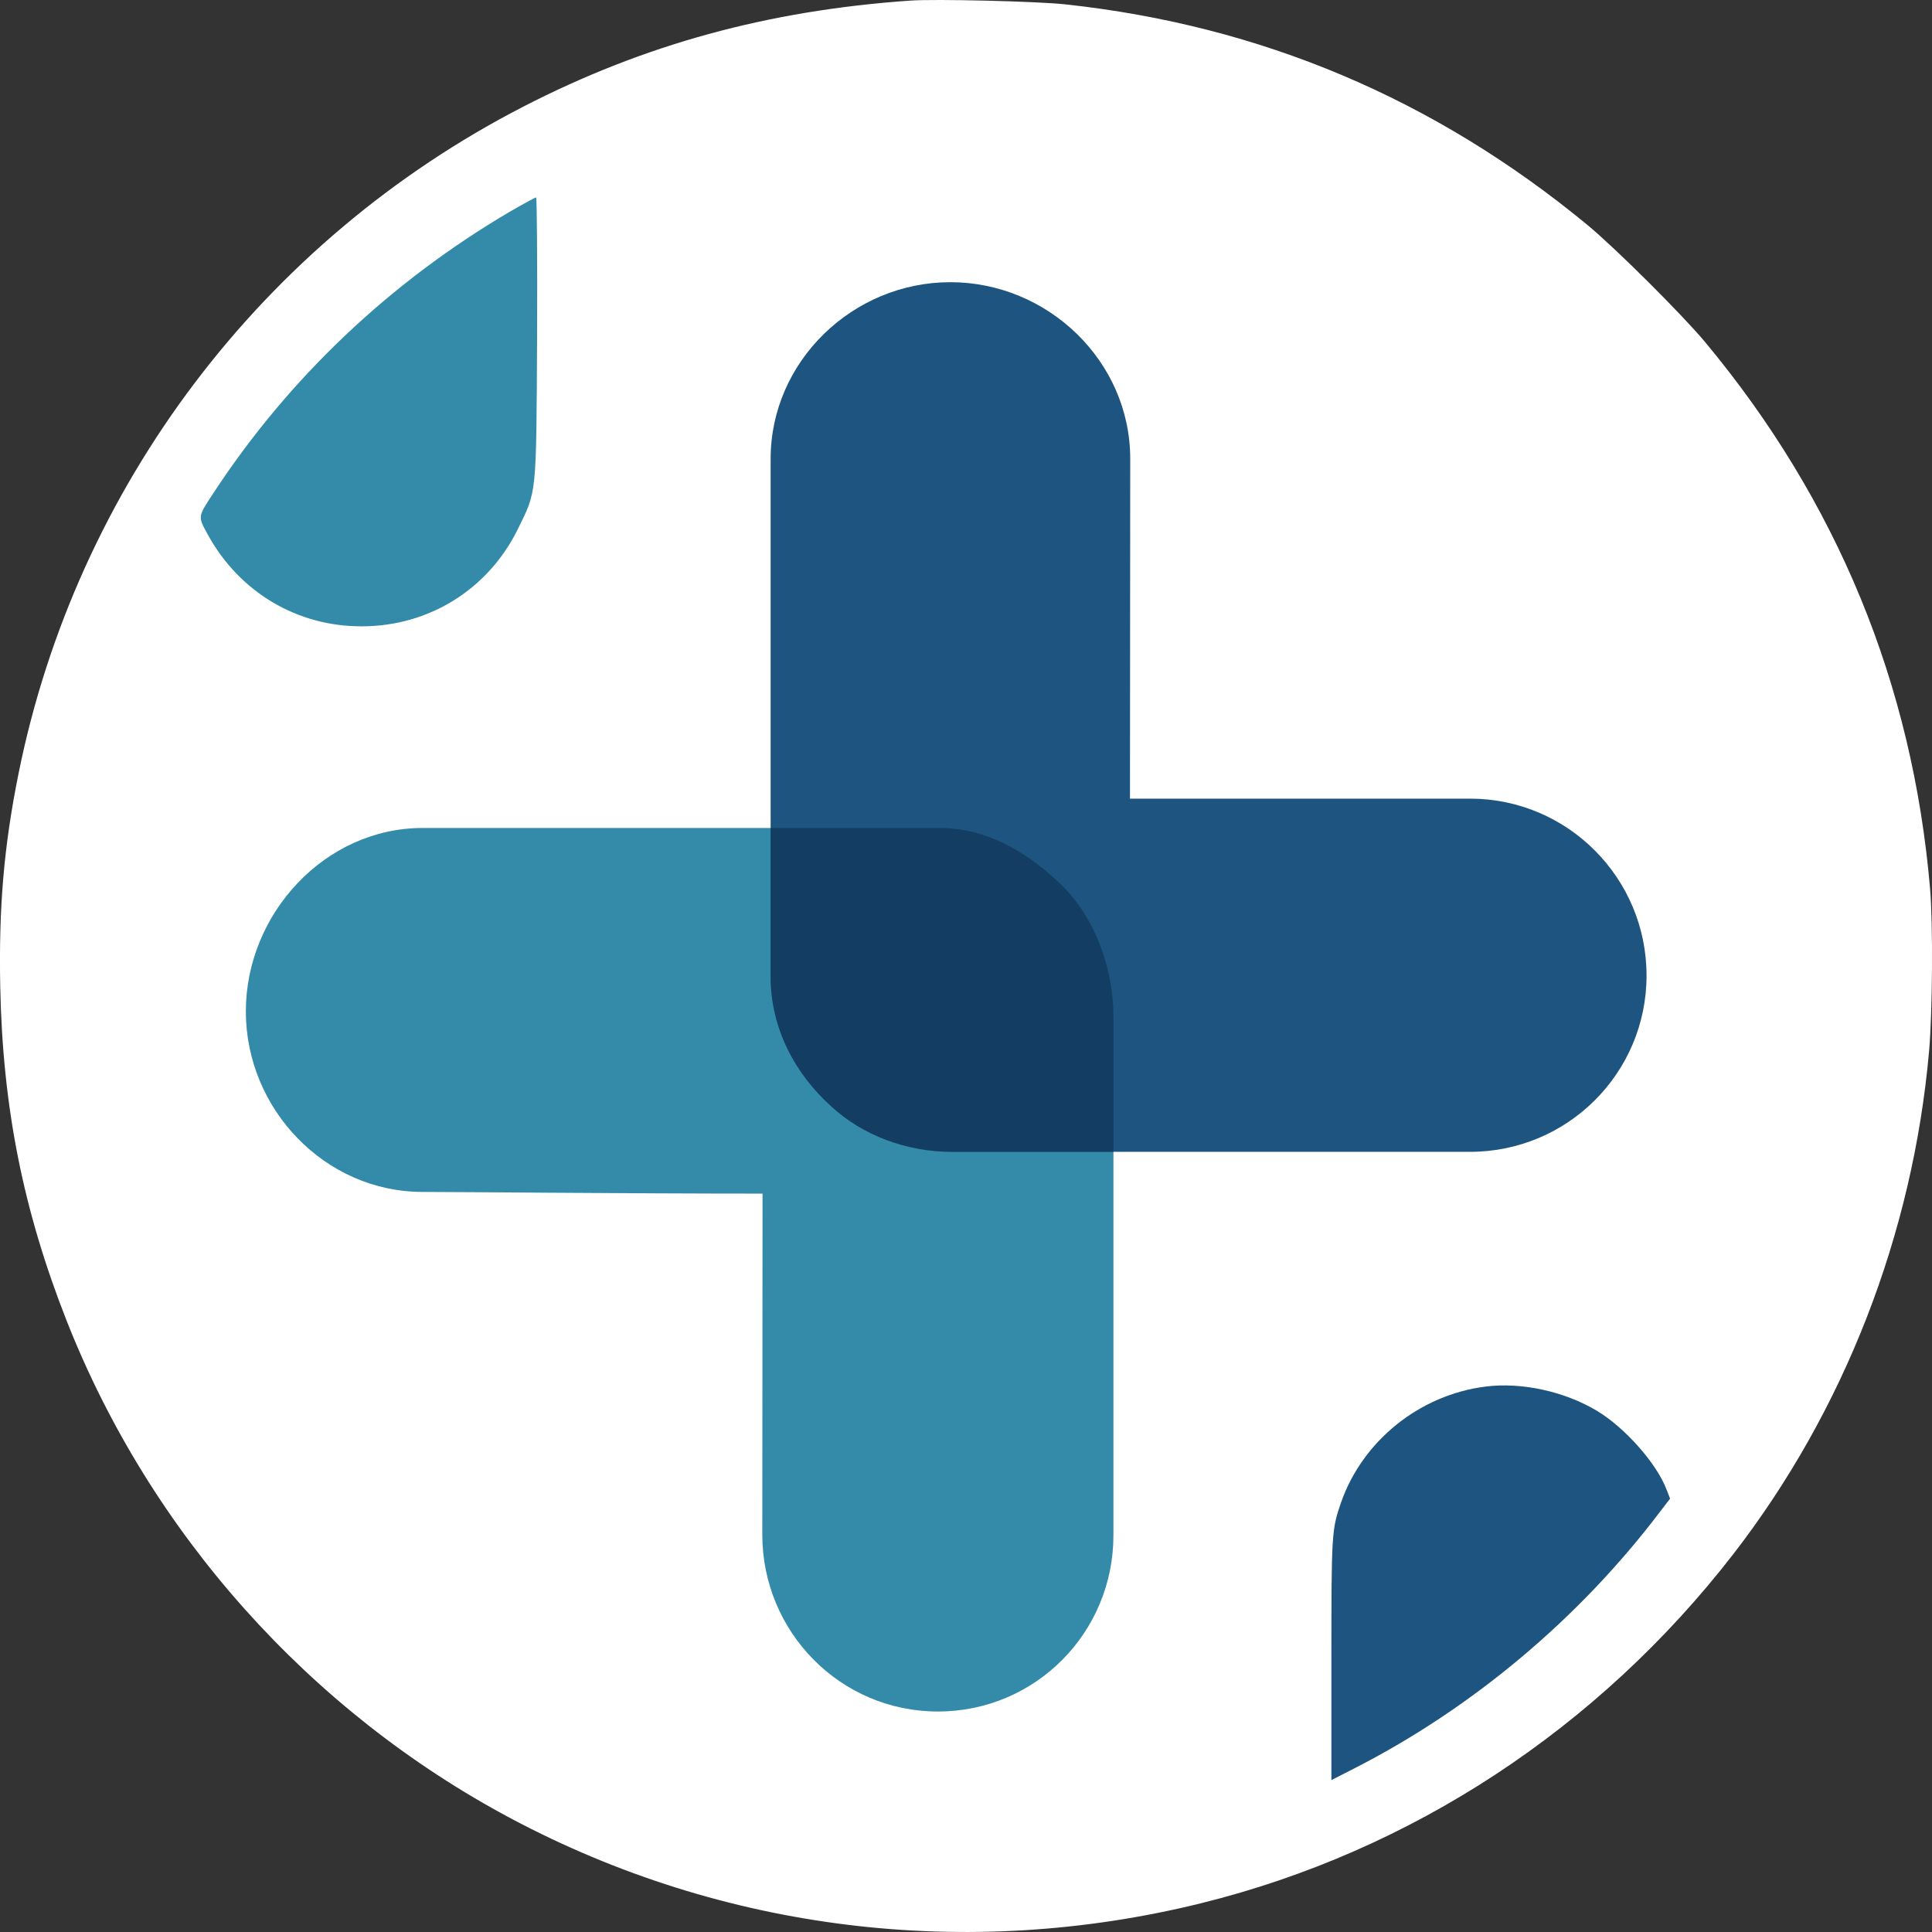
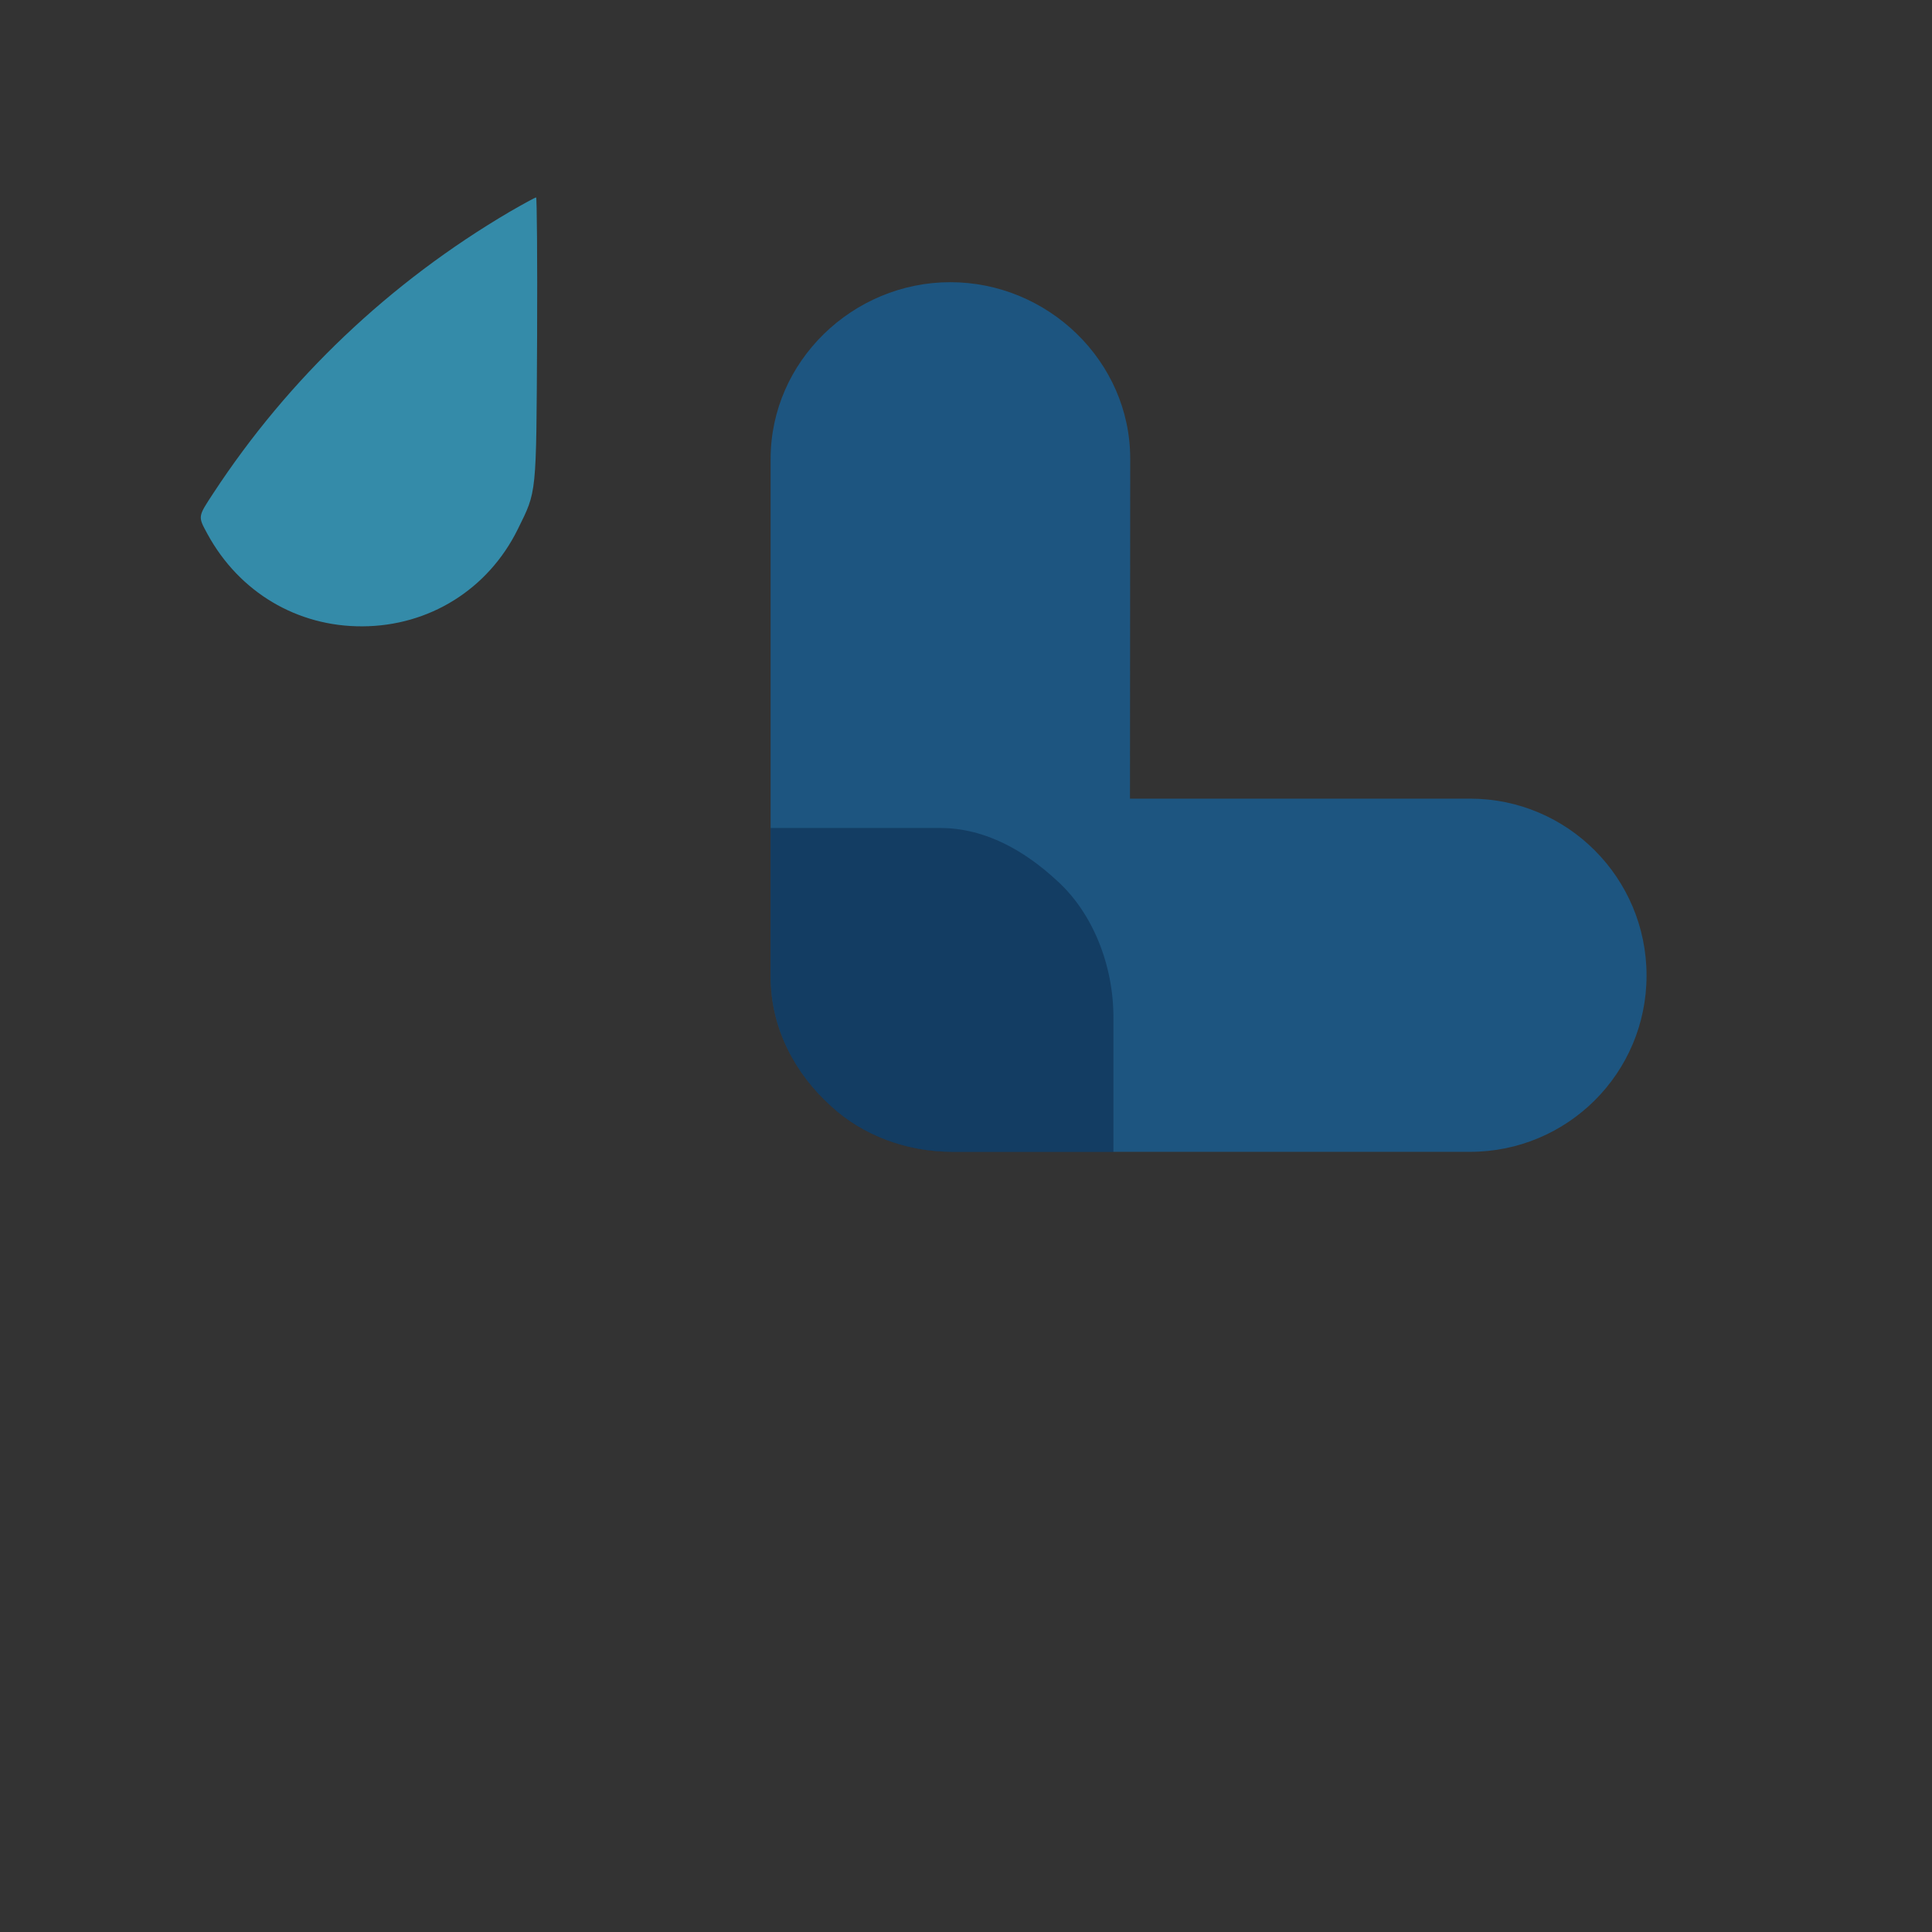
<svg xmlns="http://www.w3.org/2000/svg" width="16px" height="16px" viewBox="0 0 16 16" version="1.1">
  <rect x="0" y="0" width="16" height="16" fill="#333333" stroke="none" />
  <title>Group 36 Copy 2</title>
  <g id="Page-1" stroke="none" stroke-width="1" fill="none" fill-rule="evenodd">
    <g id="Group-36-Copy-2" transform="translate(8, 8) scale(1, -1) translate(-8, -8)" fill-rule="nonzero">
-       <path d="M7.538,15.995 C6.359,15.913 5.333,15.631 4.336,15.118 C2.174,14.006 0.633,11.97 0.154,9.596 C0.032,8.992 -0.011,8.485 0.002,7.827 C0.022,6.83 0.192,5.976 0.552,5.062 C1.244,3.305 2.564,1.827 4.234,0.939 C5.987,0.007 8.01,-0.241 9.95,0.239 C11.69,0.67 13.236,1.686 14.354,3.129 C15.273,4.317 15.842,5.778 15.976,7.297 C16.004,7.614 16.009,8.35 15.984,8.641 C15.839,10.336 15.215,11.852 14.122,13.166 C13.929,13.397 13.379,13.945 13.144,14.139 C11.878,15.182 10.442,15.789 8.822,15.964 C8.595,15.989 7.744,16.01 7.538,15.995 Z" id="Path-Copy-11" fill="#FFFFFF" />
      <path d="M4.219,14.245 C3.227,13.661 2.39,12.867 1.767,11.916 C1.637,11.718 1.638,11.725 1.719,11.576 C1.981,11.096 2.461,10.81 3.001,10.813 C3.555,10.815 4.043,11.12 4.288,11.617 C4.446,11.939 4.441,11.881 4.448,13.207 C4.451,13.855 4.446,14.365 4.44,14.365 C4.432,14.365 4.333,14.311 4.219,14.245 Z" id="Path-Copy-9" fill="#348BA9" />
-       <path d="M12.303,4.517 C11.758,4.449 11.283,4.068 11.105,3.554 C11.028,3.333 11.026,3.294 11.026,2.249 L11.026,1.258 L11.22,1.357 C12.196,1.856 13.082,2.6 13.751,3.485 L13.831,3.589 L13.802,3.663 C13.72,3.881 13.456,4.178 13.224,4.317 C12.956,4.477 12.601,4.555 12.303,4.517 Z" id="Path-Copy-10" fill="#1D5580" />
-       <path d="M8.754,2.263 C8.494,2.022 8.165,1.827 7.785,1.827 C7.167,1.827 4.116,1.827 3.499,1.827 C2.692,1.827 2.036,2.537 2.036,3.346 C2.036,4.154 2.691,4.841 3.499,4.841 C3.818,4.841 5.194,4.855 6.315,4.855 C6.314,5.976 6.313,7.359 6.313,7.678 C6.313,8.485 6.959,9.144 7.767,9.144 C8.574,9.144 9.221,8.492 9.221,7.684 C9.221,7.066 9.221,4.013 9.221,3.395 C9.221,2.965 9.051,2.53 8.754,2.263 Z" id="Path" fill="#348BA9" transform="translate(5.629, 5.485) scale(-1, 1) rotate(-180) translate(-5.629, -5.485)" />
      <path d="M6.884,13.286 C7.144,13.526 7.507,13.663 7.888,13.663 C8.505,13.663 11.556,13.663 12.174,13.663 C12.981,13.663 13.636,13.011 13.636,12.203 C13.636,11.395 12.982,10.738 12.174,10.738 C11.855,10.738 10.478,10.739 9.358,10.738 C9.359,9.617 9.36,8.241 9.36,7.923 C9.36,7.115 8.678,6.461 7.87,6.461 C7.063,6.461 6.382,7.116 6.382,7.924 C6.382,8.542 6.382,11.595 6.382,12.213 C6.382,12.642 6.586,13.018 6.884,13.286 Z" id="Path" fill="#1D5580" transform="translate(10.009, 10.062) scale(-1, 1) rotate(-180) translate(-10.009, -10.062)" />
      <path d="M7.785,6.461 C7.561,6.461 7.015,6.461 6.382,6.461 C6.382,7.02 6.382,7.489 6.382,7.693 C6.382,8.123 6.586,8.499 6.884,8.767 C7.144,9.007 7.507,9.144 7.888,9.144 C8.104,9.144 8.618,9.144 9.221,9.144 C9.221,8.638 9.221,8.219 9.221,8.029 C9.221,7.599 9.051,7.165 8.753,6.897 C8.493,6.656 8.165,6.461 7.785,6.461 Z" id="Path" fill="#061B38" opacity="0.4" transform="translate(7.801, 7.802) scale(-1, 1) rotate(-180) translate(-7.801, -7.802)" />
    </g>
  </g>
</svg>